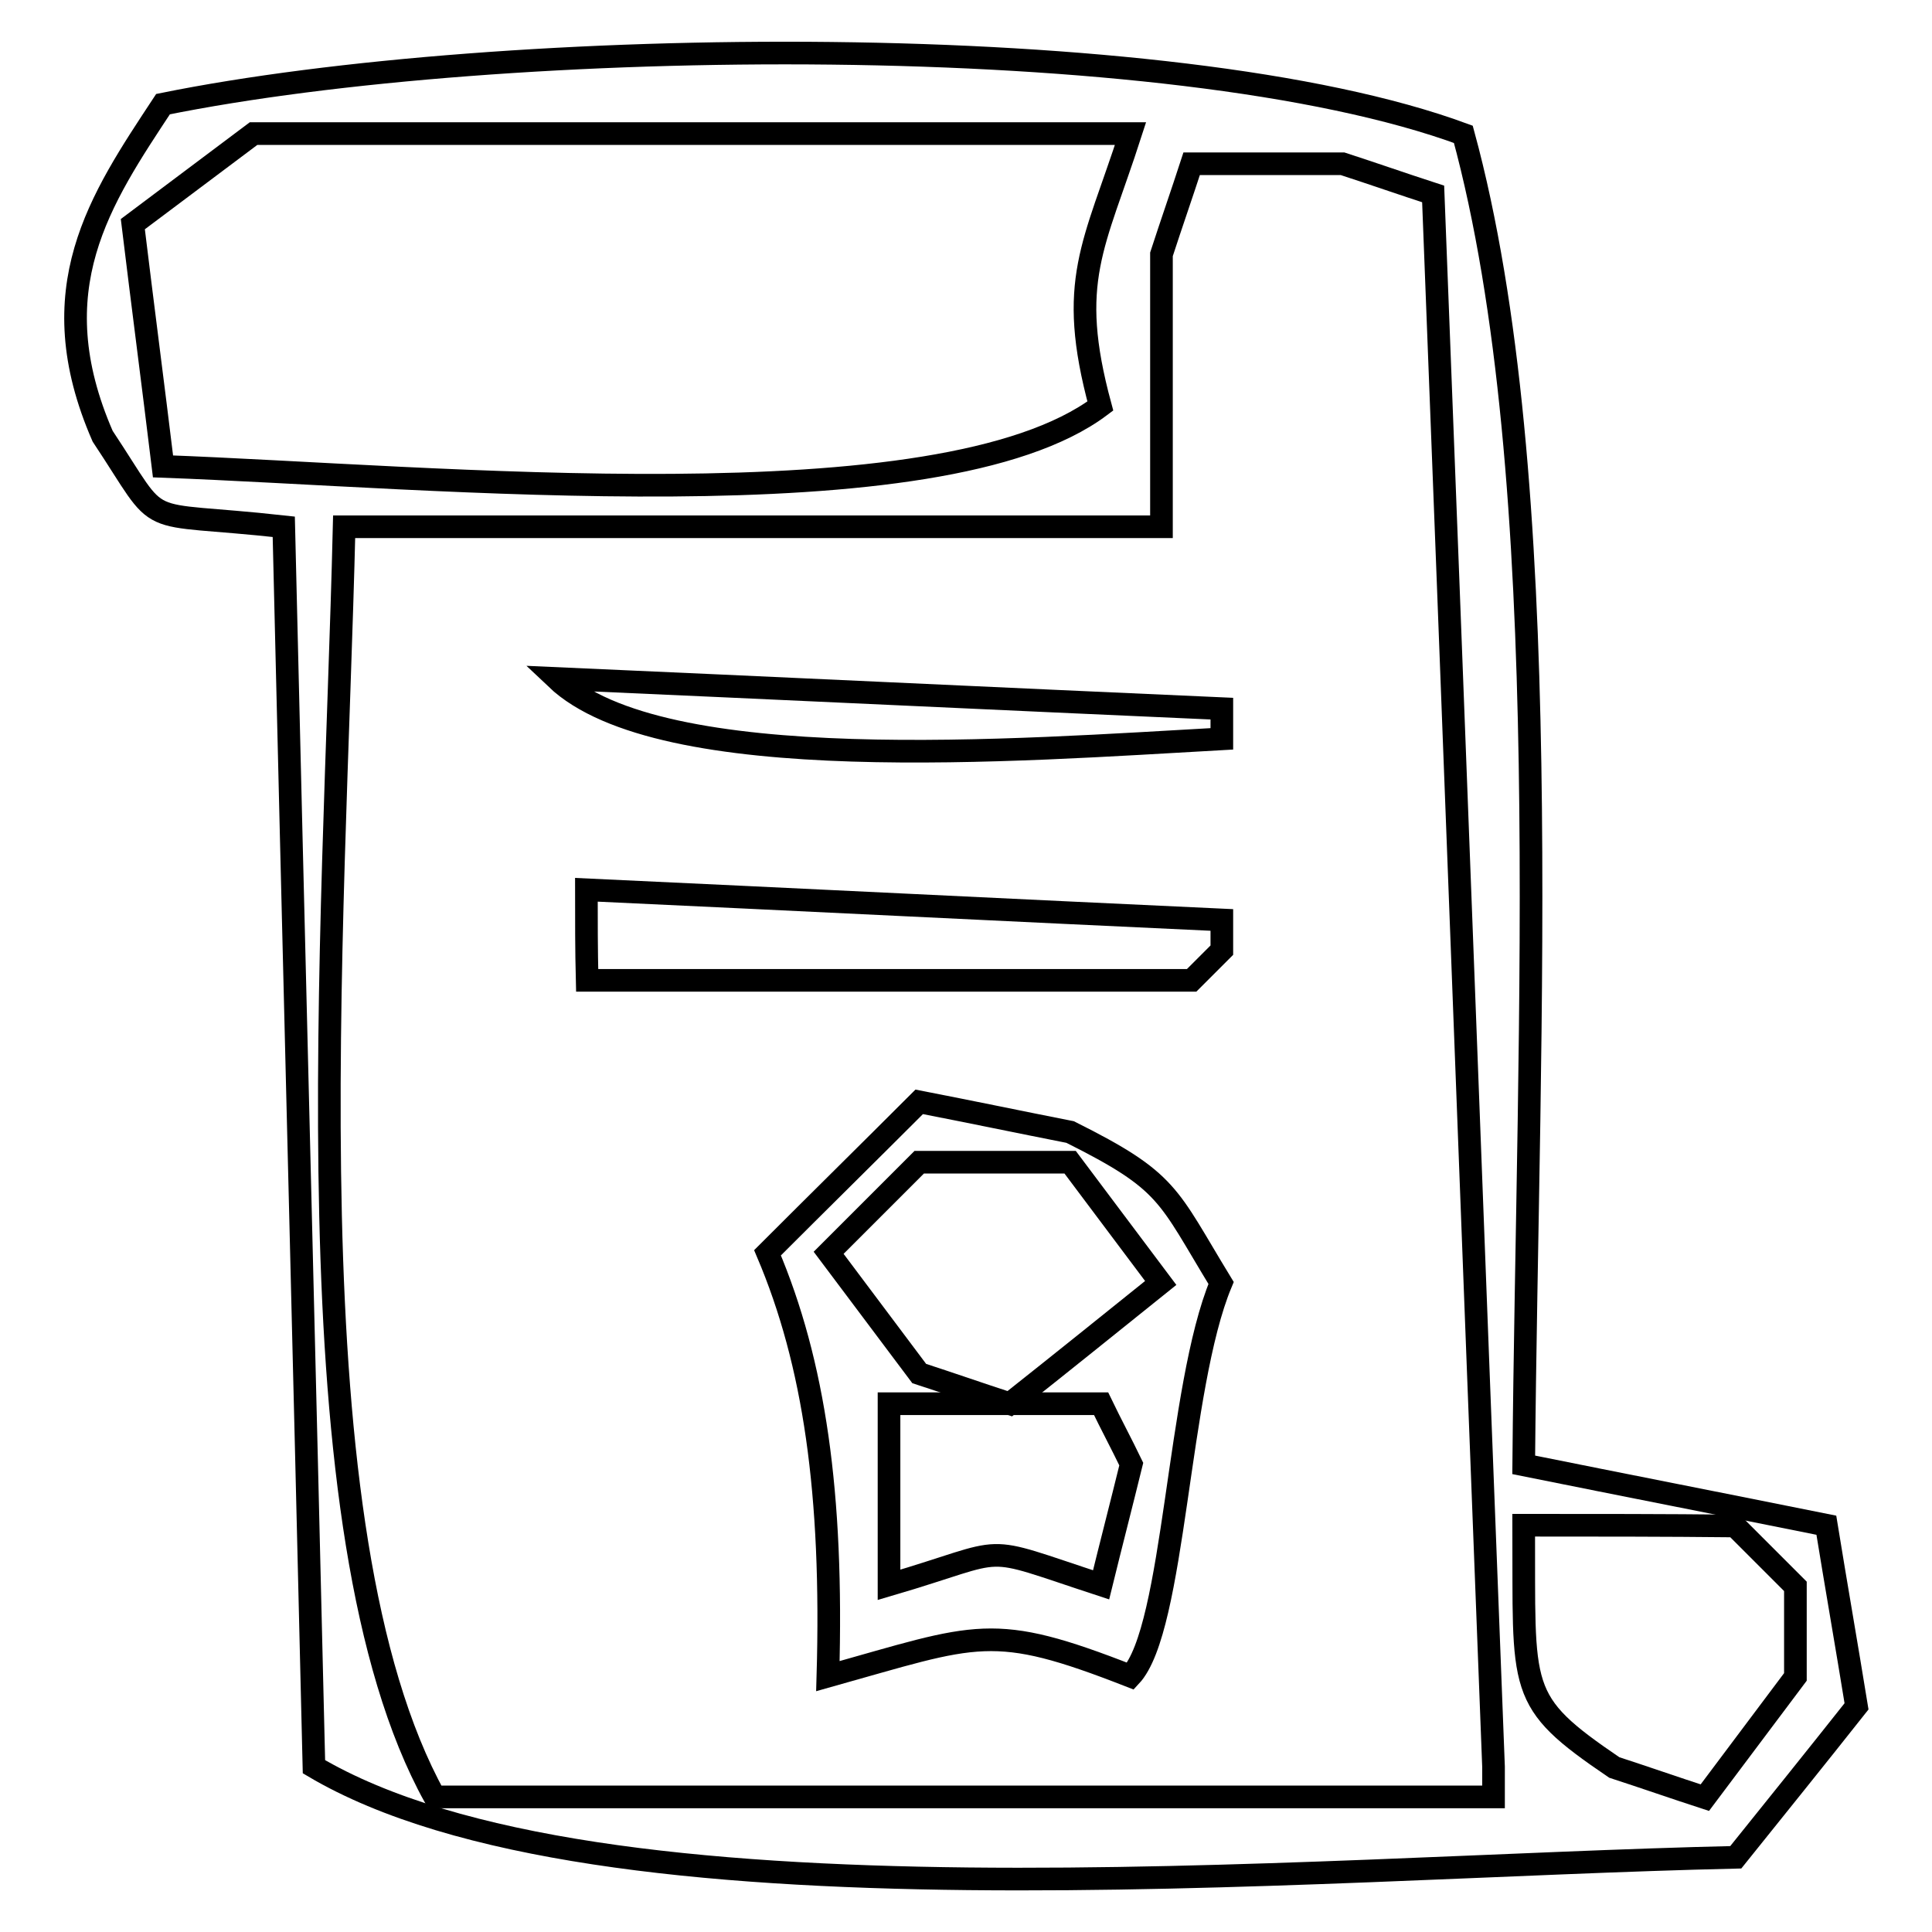
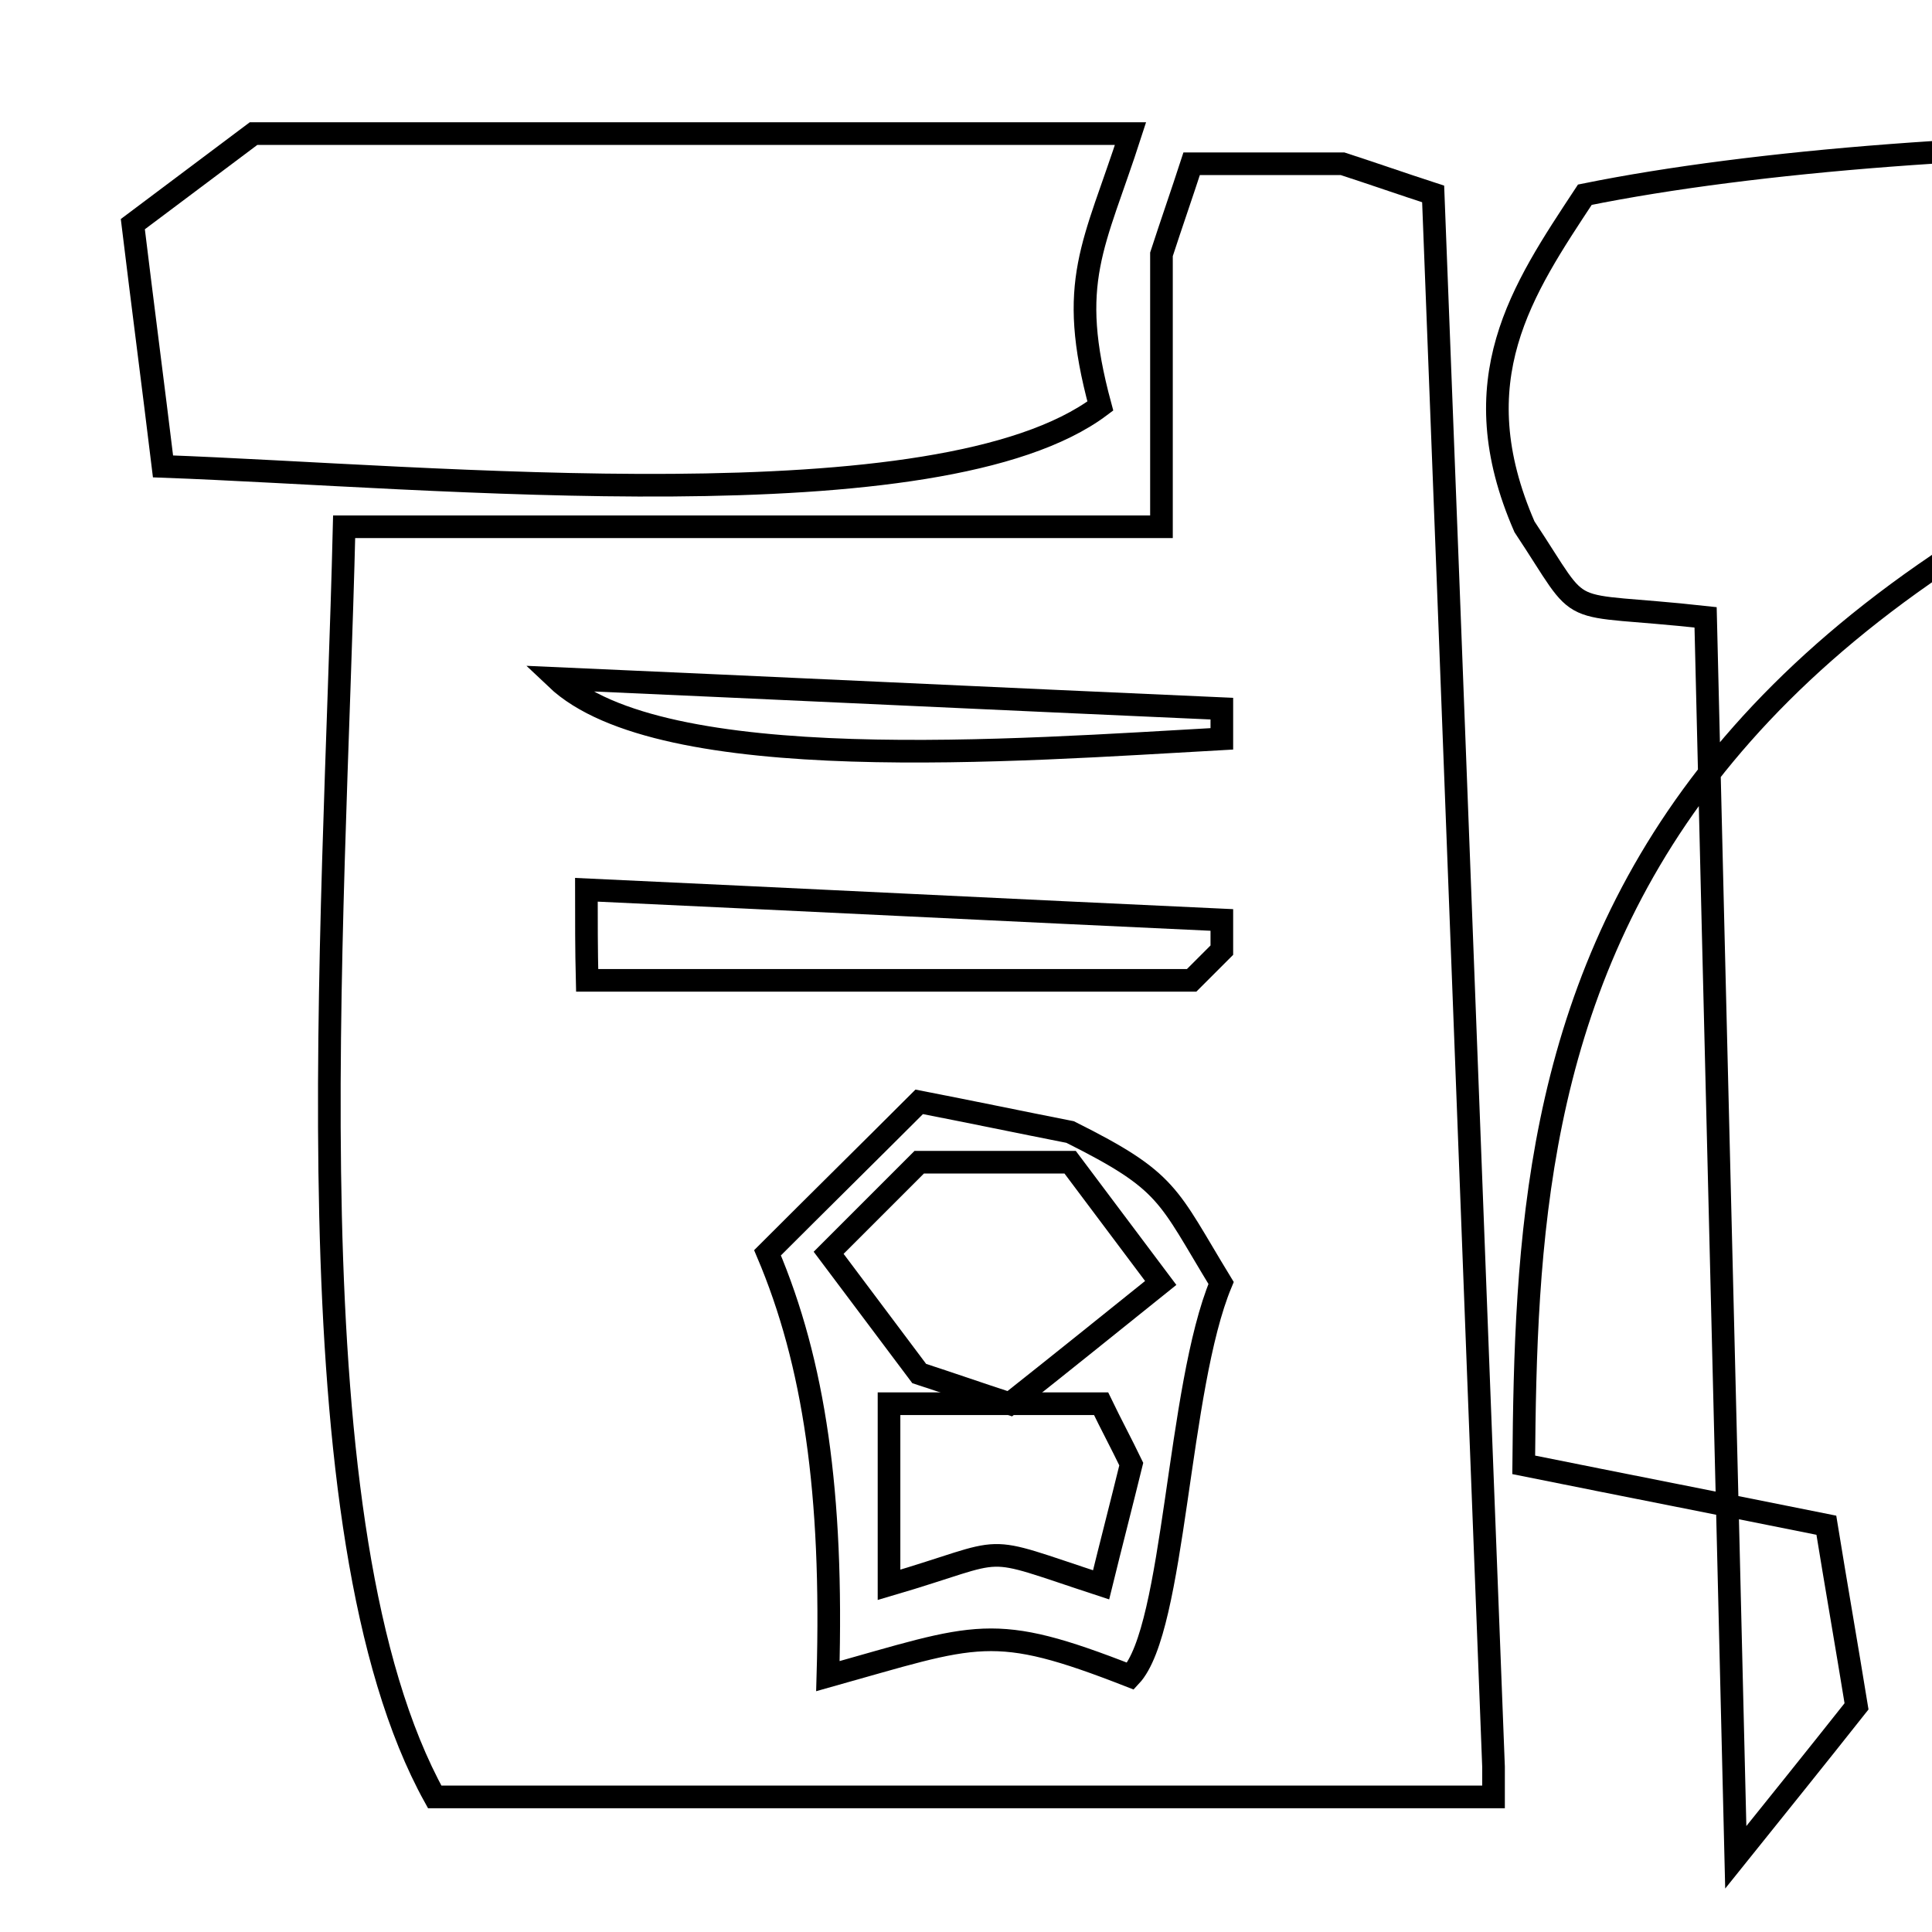
<svg xmlns="http://www.w3.org/2000/svg" version="1.1" x="0px" y="0px" viewBox="0 0 256 256" enable-background="new 0 0 256 256" xml:space="preserve">
  <g>
    <g>
-       <path stroke-width="3" fill-opacity="0" stroke="#000000" d="M201.9,194.1c13.4,2.7,26.7,5.3,40.1,8c1.3,8,2.7,16,4,24c-5.3,6.7-10.7,13.4-16,20c-57.8,1.3-150.7,10.3-188.4-12c-1.3-54.8-2.7-109.5-4-164.3c-19.9-2.2-15.5,0.8-24-12c-8.5-19.5-0.3-31.4,8-44c44.9-9.1,133.8-10.2,172.3,4C206.3,63.3,202.4,136,201.9,194.1z" />
+       <path stroke-width="3" fill-opacity="0" stroke="#000000" d="M201.9,194.1c13.4,2.7,26.7,5.3,40.1,8c1.3,8,2.7,16,4,24c-5.3,6.7-10.7,13.4-16,20c-1.3-54.8-2.7-109.5-4-164.3c-19.9-2.2-15.5,0.8-24-12c-8.5-19.5-0.3-31.4,8-44c44.9-9.1,133.8-10.2,172.3,4C206.3,63.3,202.4,136,201.9,194.1z" />
      <path stroke-width="3" fill-opacity="0" stroke="#000000" d="M33.6,17.7c-5.3,4-10.7,8-16,12c1.3,10.7,2.7,21.4,4,32.1c35.6,1.3,102.9,8,124.2-8c-4.5-16.6-0.8-21.2,4-36.1C111.1,17.7,72.3,17.7,33.6,17.7z" />
      <path stroke-width="3" fill-opacity="0" stroke="#000000" d="M45.6,69.8c-1.3,54.3-7.5,133.1,12,168.3c46.7,0,93.5,0,140.3,0c0-1.3,0-2.7,0-4c-2.7-69.5-5.3-138.9-8-208.4c-4-1.3-8-2.7-12-4c-6.7,0-13.4,0-20,0c-1.3,4-2.7,8-4,12c0,12,0,24,0,36.1C117.8,69.8,81.7,69.8,45.6,69.8z" />
      <path stroke-width="3" fill-opacity="0" stroke="#000000" d="M73.7,89.9c29.4,1.3,58.8,2.7,88.2,4c0,1.3,0,2.7,0,4C134.9,99.4,87.6,103.1,73.7,89.9z" />
      <path stroke-width="3" fill-opacity="0" stroke="#000000" d="M77.7,117.9c28,1.3,56.1,2.7,84.2,4c0,1.3,0,2.7,0,4c-1.3,1.3-2.7,2.7-4,4c-26.7,0-53.4,0-80.1,0C77.7,125.9,77.7,121.9,77.7,117.9z" />
      <path stroke-width="3" fill-opacity="0" stroke="#000000" d="M121.8,146c6.7,1.3,13.4,2.7,20,4c13.2,6.6,12.8,8.2,20,20c-5.8,13.9-6.1,45.8-12,52.1c-18.4-7.2-20.1-5.6-40.1,0c0.7-24.2-1.8-41.5-8-56.1C108.4,159.3,115.1,152.7,121.8,146z" />
      <path stroke-width="3" fill-opacity="0" stroke="#000000" d="M121.8,154c-4,4-8,8-12,12c4,5.3,8,10.7,12,16c4,1.3,8,2.7,12,4c6.7-5.3,13.4-10.7,20-16c-4-5.3-8-10.7-12-16C135.1,154,128.5,154,121.8,154z" />
      <path stroke-width="3" fill-opacity="0" stroke="#000000" d="M117.8,186c0,8,0,16,0,24c16.7-4.9,11.3-5.5,28.1,0c1.3-5.3,2.7-10.7,4-16c-1.3-2.7-2.7-5.3-4-8C136.5,186,127.1,186,117.8,186z" />
-       <path stroke-width="3" fill-opacity="0" stroke="#000000" d="M201.9,202.1c0.1,22.1-1.1,23.2,12,32.1c4,1.3,8,2.7,12,4c4-5.3,8-10.7,12-16c0-4,0-8,0-12c-2.7-2.7-5.3-5.3-8-8C220.6,202.1,211.3,202.1,201.9,202.1z" />
    </g>
  </g>
</svg>